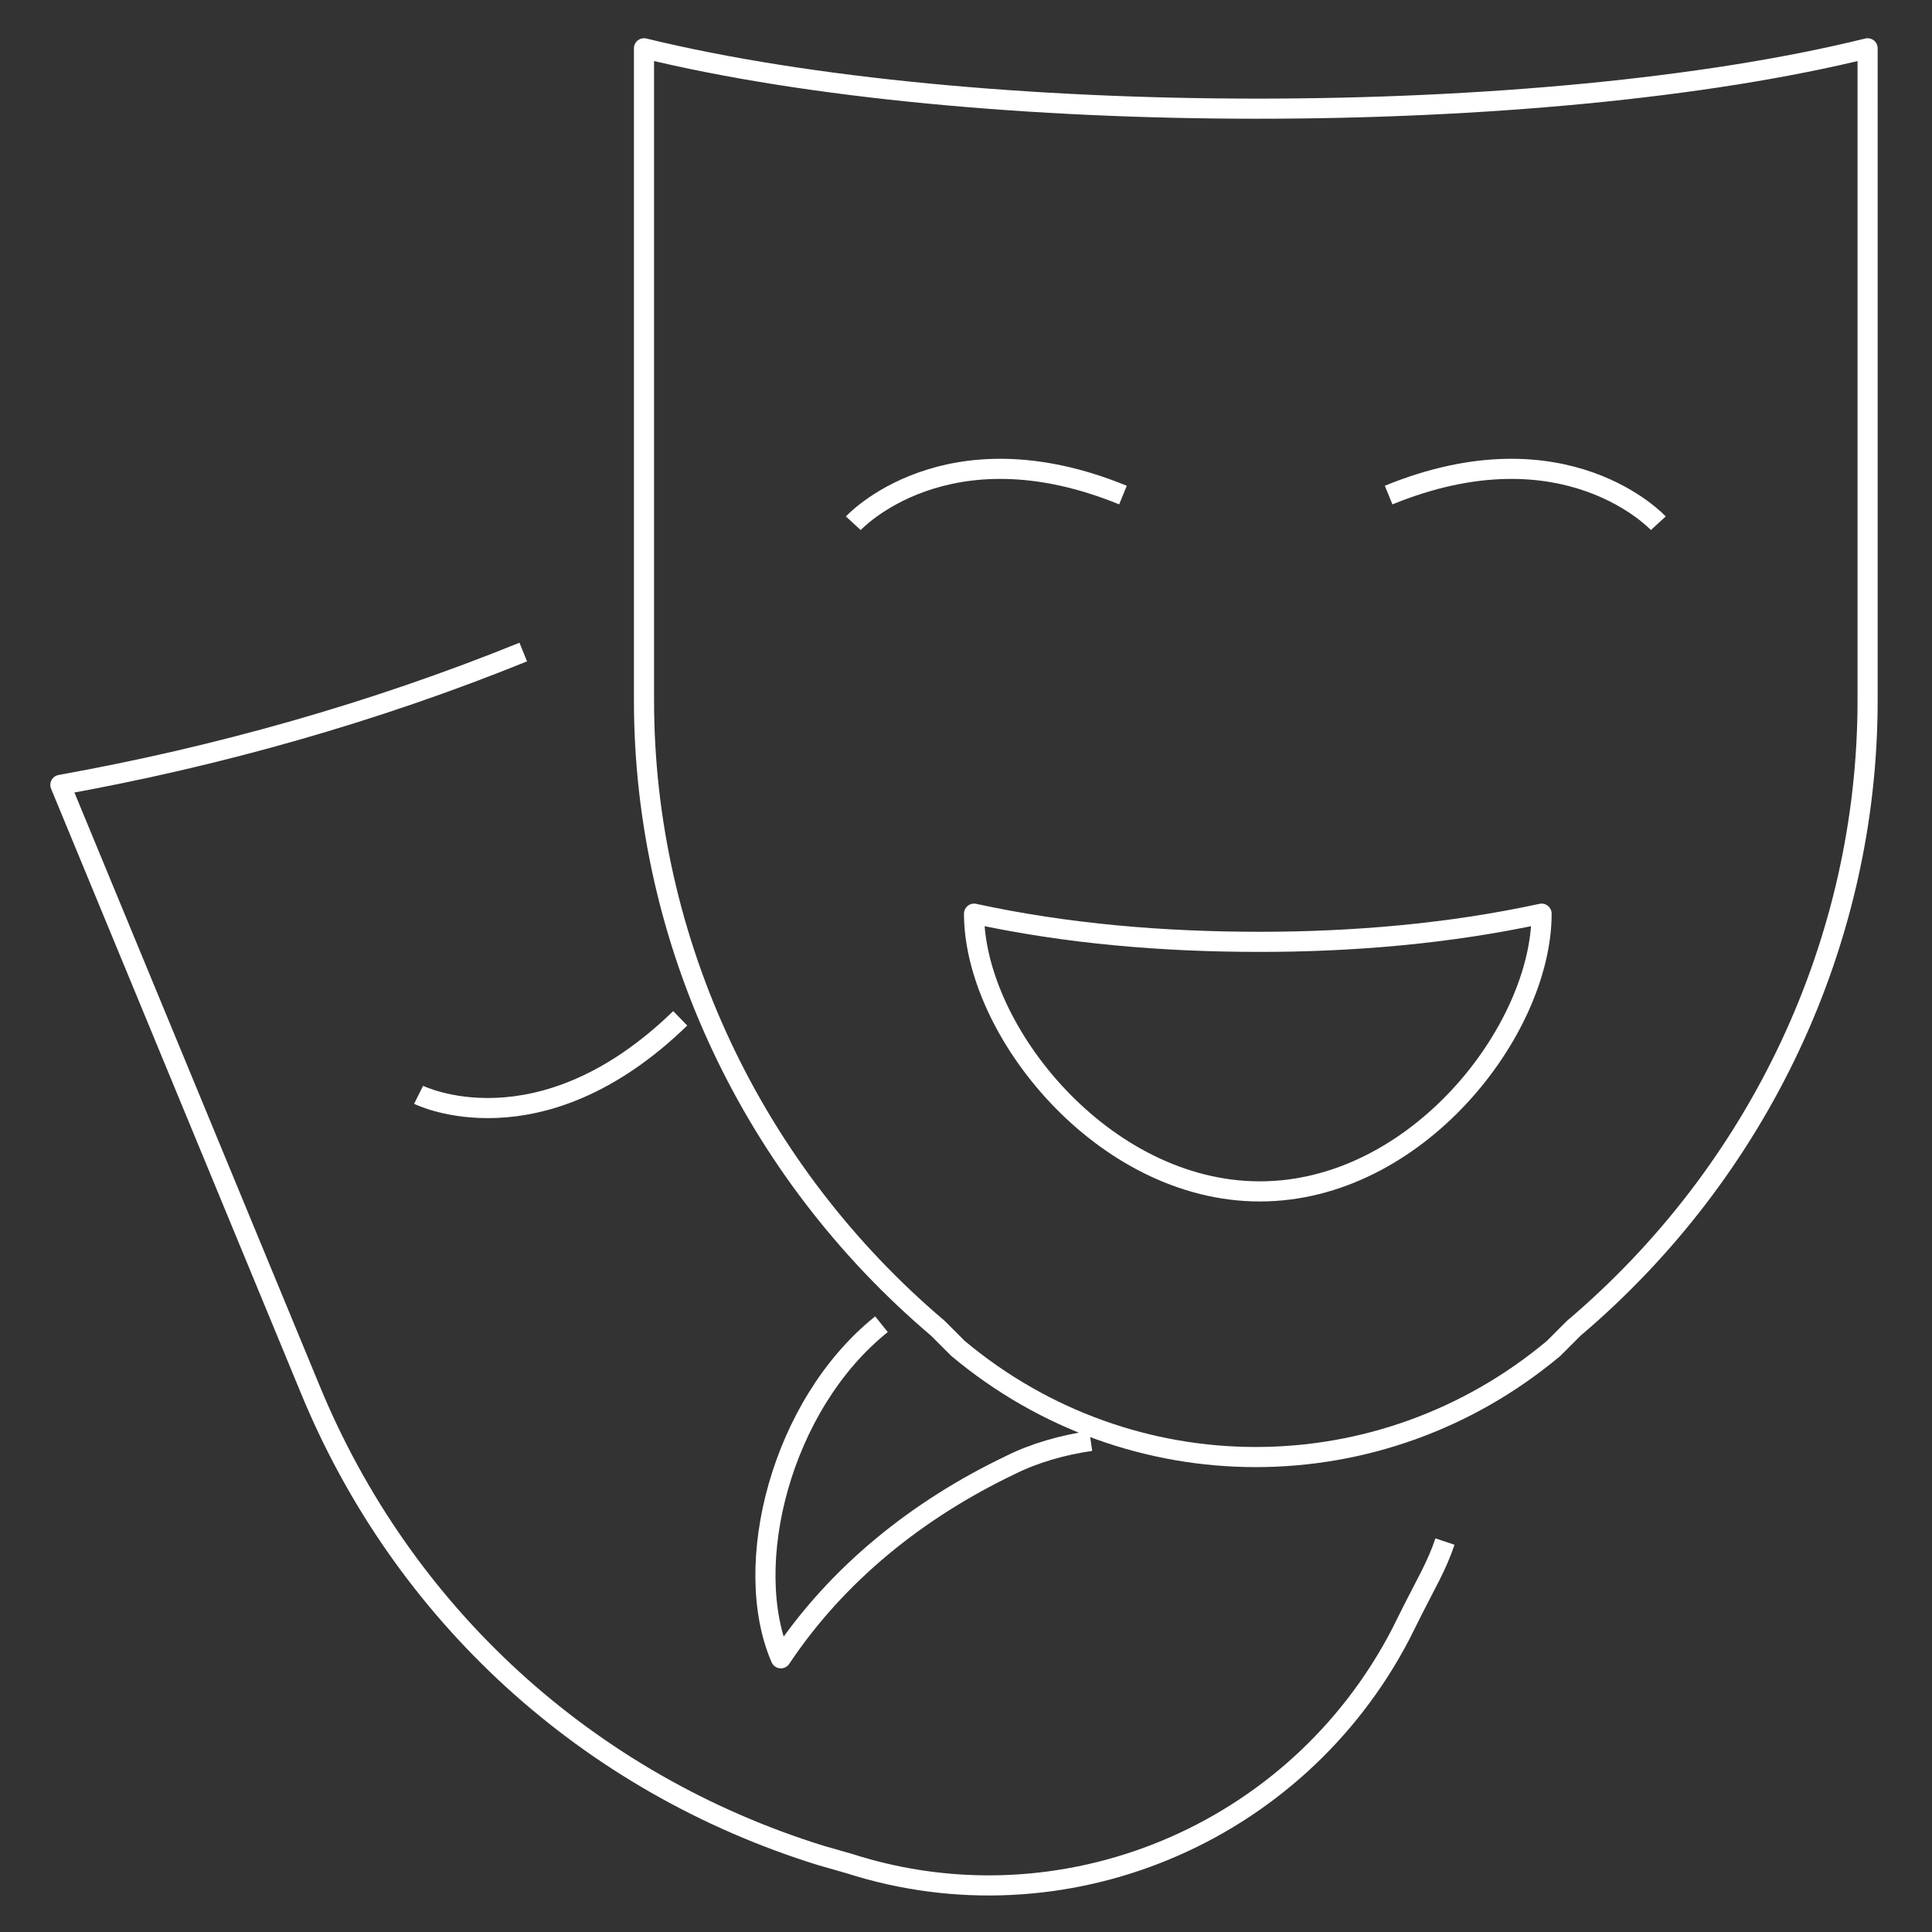
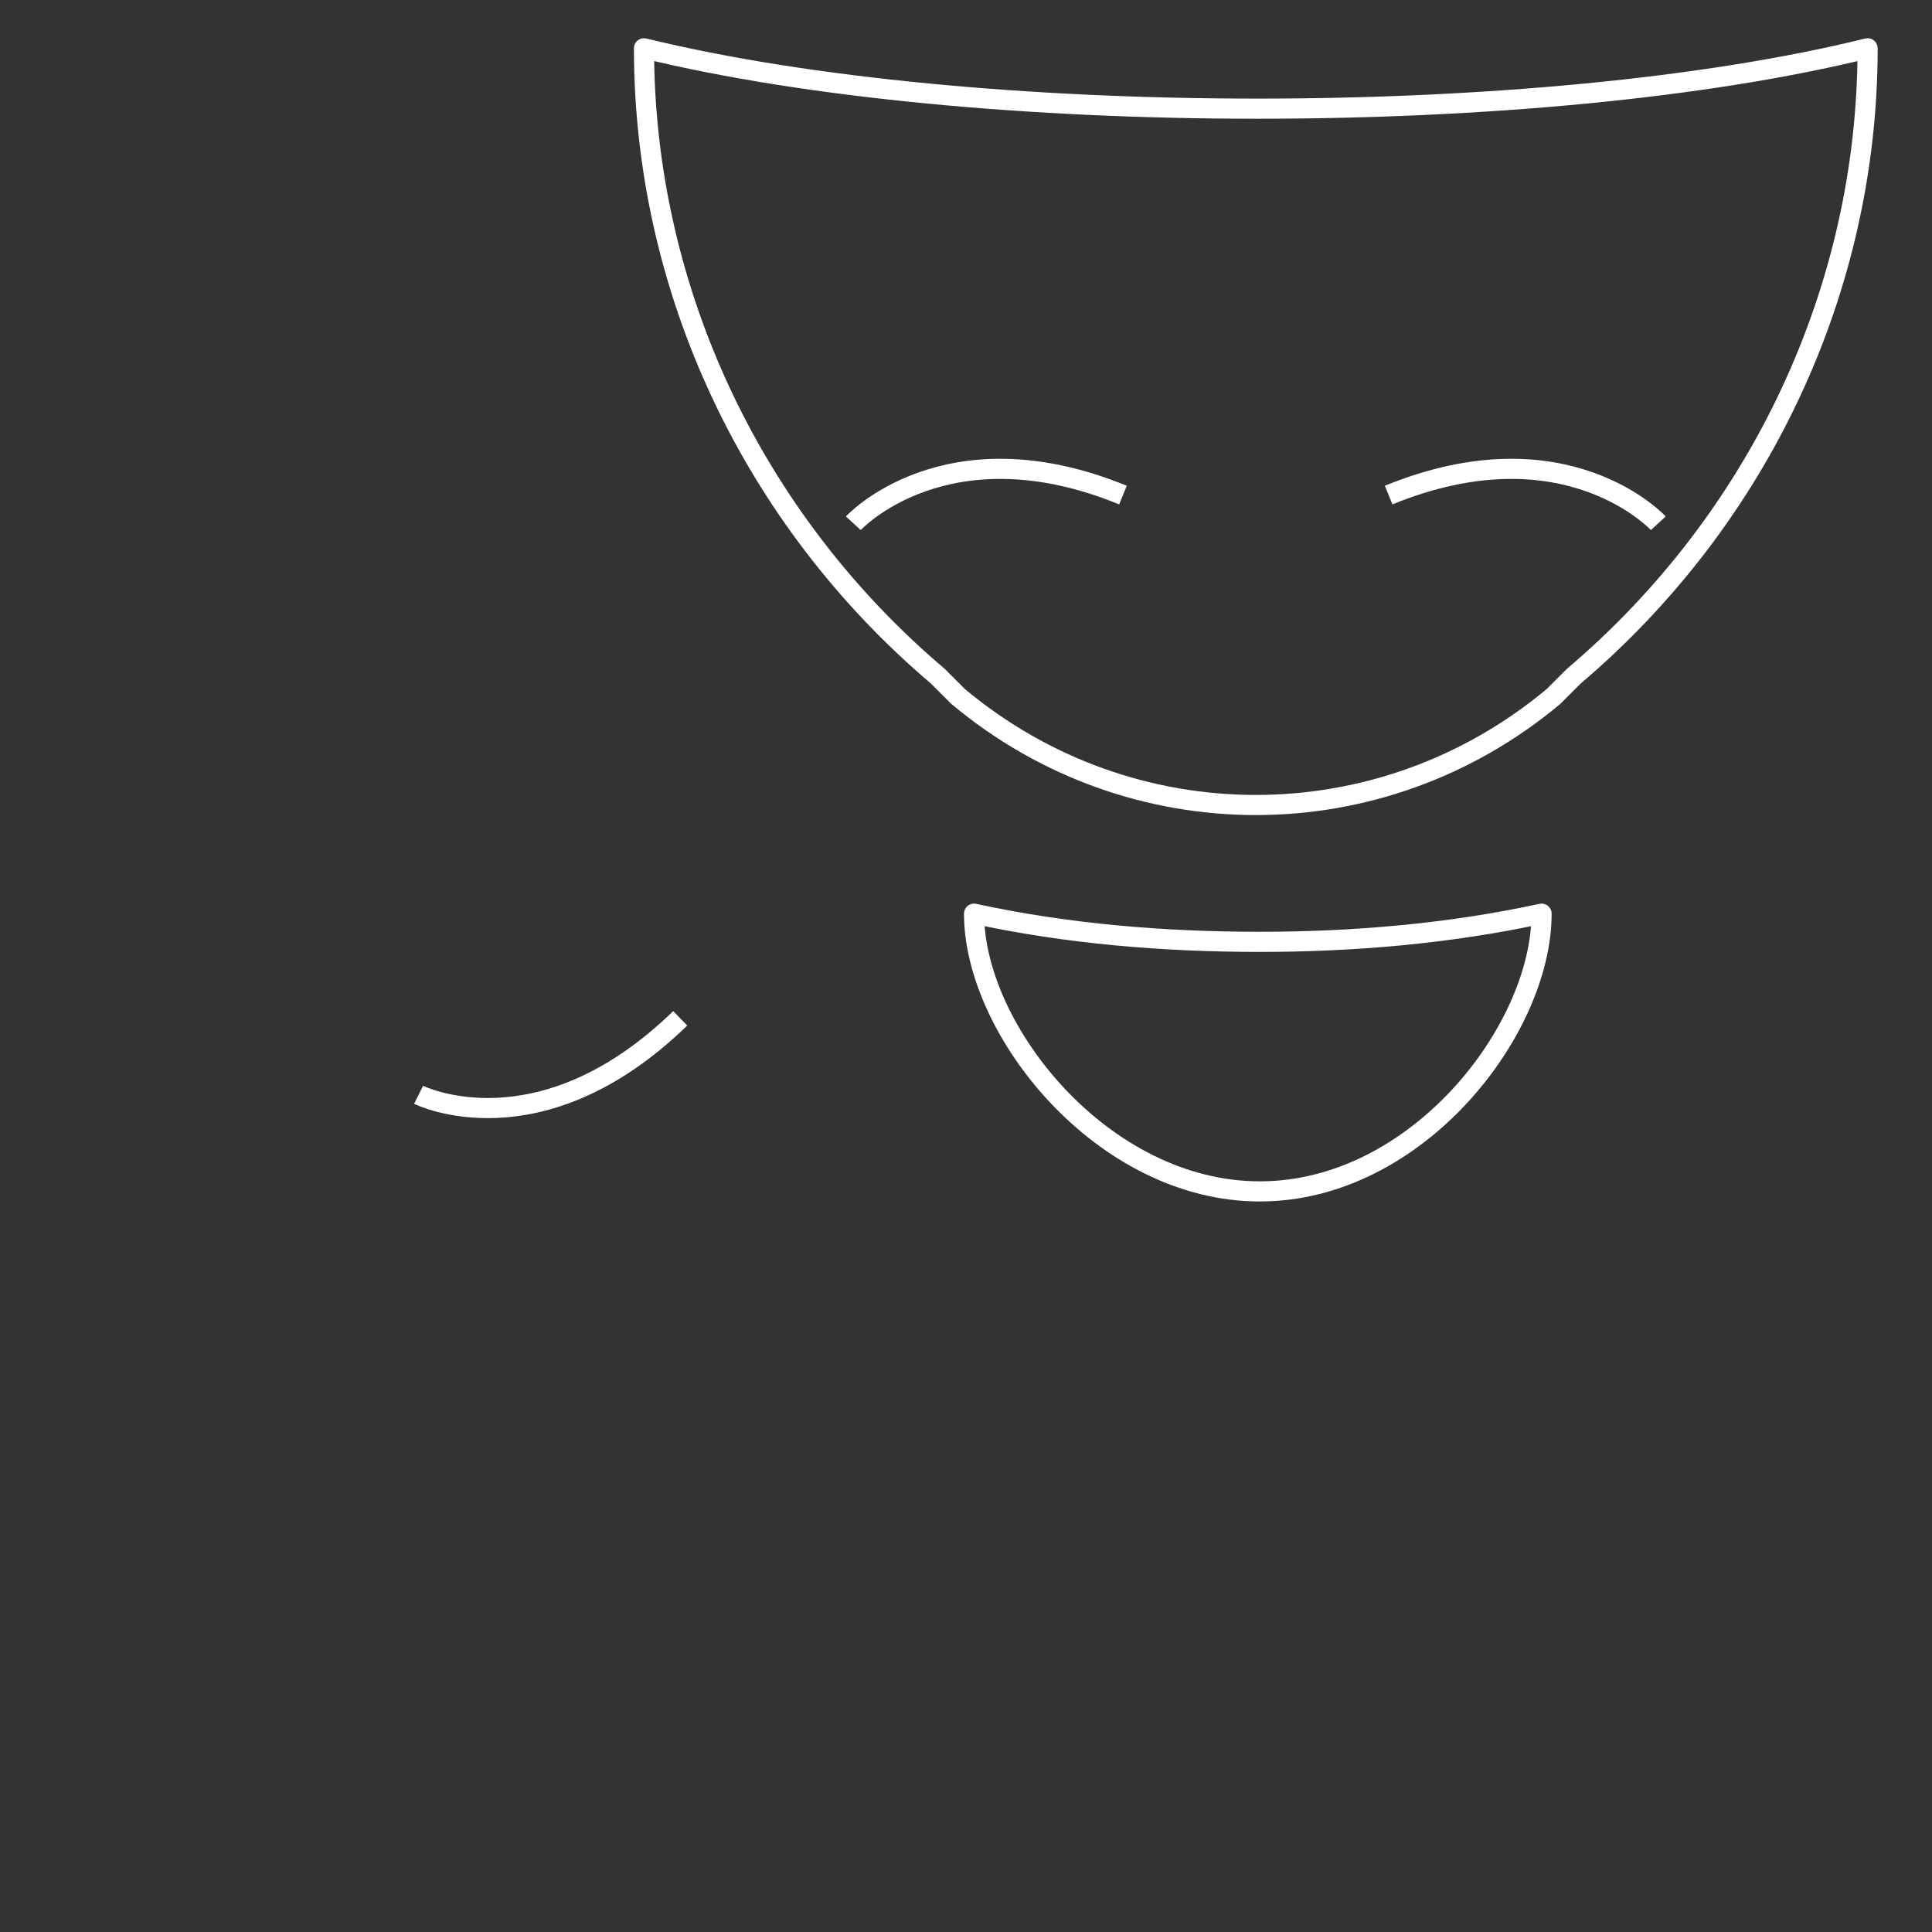
<svg xmlns="http://www.w3.org/2000/svg" version="1.1" id="Layer_1" x="0px" y="0px" viewBox="0 0 48 48" style="enable-background:new 0 0 48 48;" xml:space="preserve">
  <rect x="0" y="0" width="48" height="48" fill="#333333" stroke="none" />
  <style type="text/css">
	.st0{fill:none;stroke:#FFFFFF;stroke-width:0.5;stroke-linejoin:round;}
</style>
  <title>Asset 37</title>
  <g id="Layer_2">
    <g id="Layer_1-2">
      <g id="drama">
        <path class="st0" d="M21.2,13c0,0,2.3-2.5,6.7-0.7" />
        <path class="st0" d="M41.2,13c0,0-2.3-2.5-6.7-0.7" />
        <path class="st0" d="M38.3,22.7c0,2.9-3.1,6.9-7,6.9s-7.1-4-7.1-6.9c2.3,0.5,4.7,0.7,7.1,0.7C33.6,23.4,36,23.2,38.3,22.7z" />
-         <path id="_Trazado_" class="st0" d="M16,1.2v16.2c0,6,2.7,11.7,7.3,15.6l0.5,0.5c4.3,3.6,10.5,3.6,14.8,0l0.5-0.5     c4.6-3.9,7.3-9.6,7.3-15.6V1.2C38.3,3.2,24.2,3.2,16,1.2z" />
-         <path id="_Trazado_2" class="st0" d="M13,16.2c-3.7,1.5-7.6,2.6-11.5,3.3l6.2,15c2.3,5.6,6.9,9.8,12.7,11.6l0.7,0.2     c5.3,1.7,11.1-0.7,13.7-5.7l0.3-0.6c0.3-0.6,0.6-1.1,0.8-1.7" />
+         <path id="_Trazado_" class="st0" d="M16,1.2c0,6,2.7,11.7,7.3,15.6l0.5,0.5c4.3,3.6,10.5,3.6,14.8,0l0.5-0.5     c4.6-3.9,7.3-9.6,7.3-15.6V1.2C38.3,3.2,24.2,3.2,16,1.2z" />
        <path class="st0" d="M10.4,27.2c0,0,3,1.5,6.5-1.9" />
-         <path class="st0" d="M21.9,32.9c-2.5,2-3.5,6-2.5,8.3c1.4-2.1,3.4-3.7,5.7-4.8c0.6-0.3,1.3-0.5,2-0.6" />
      </g>
    </g>
  </g>
</svg>